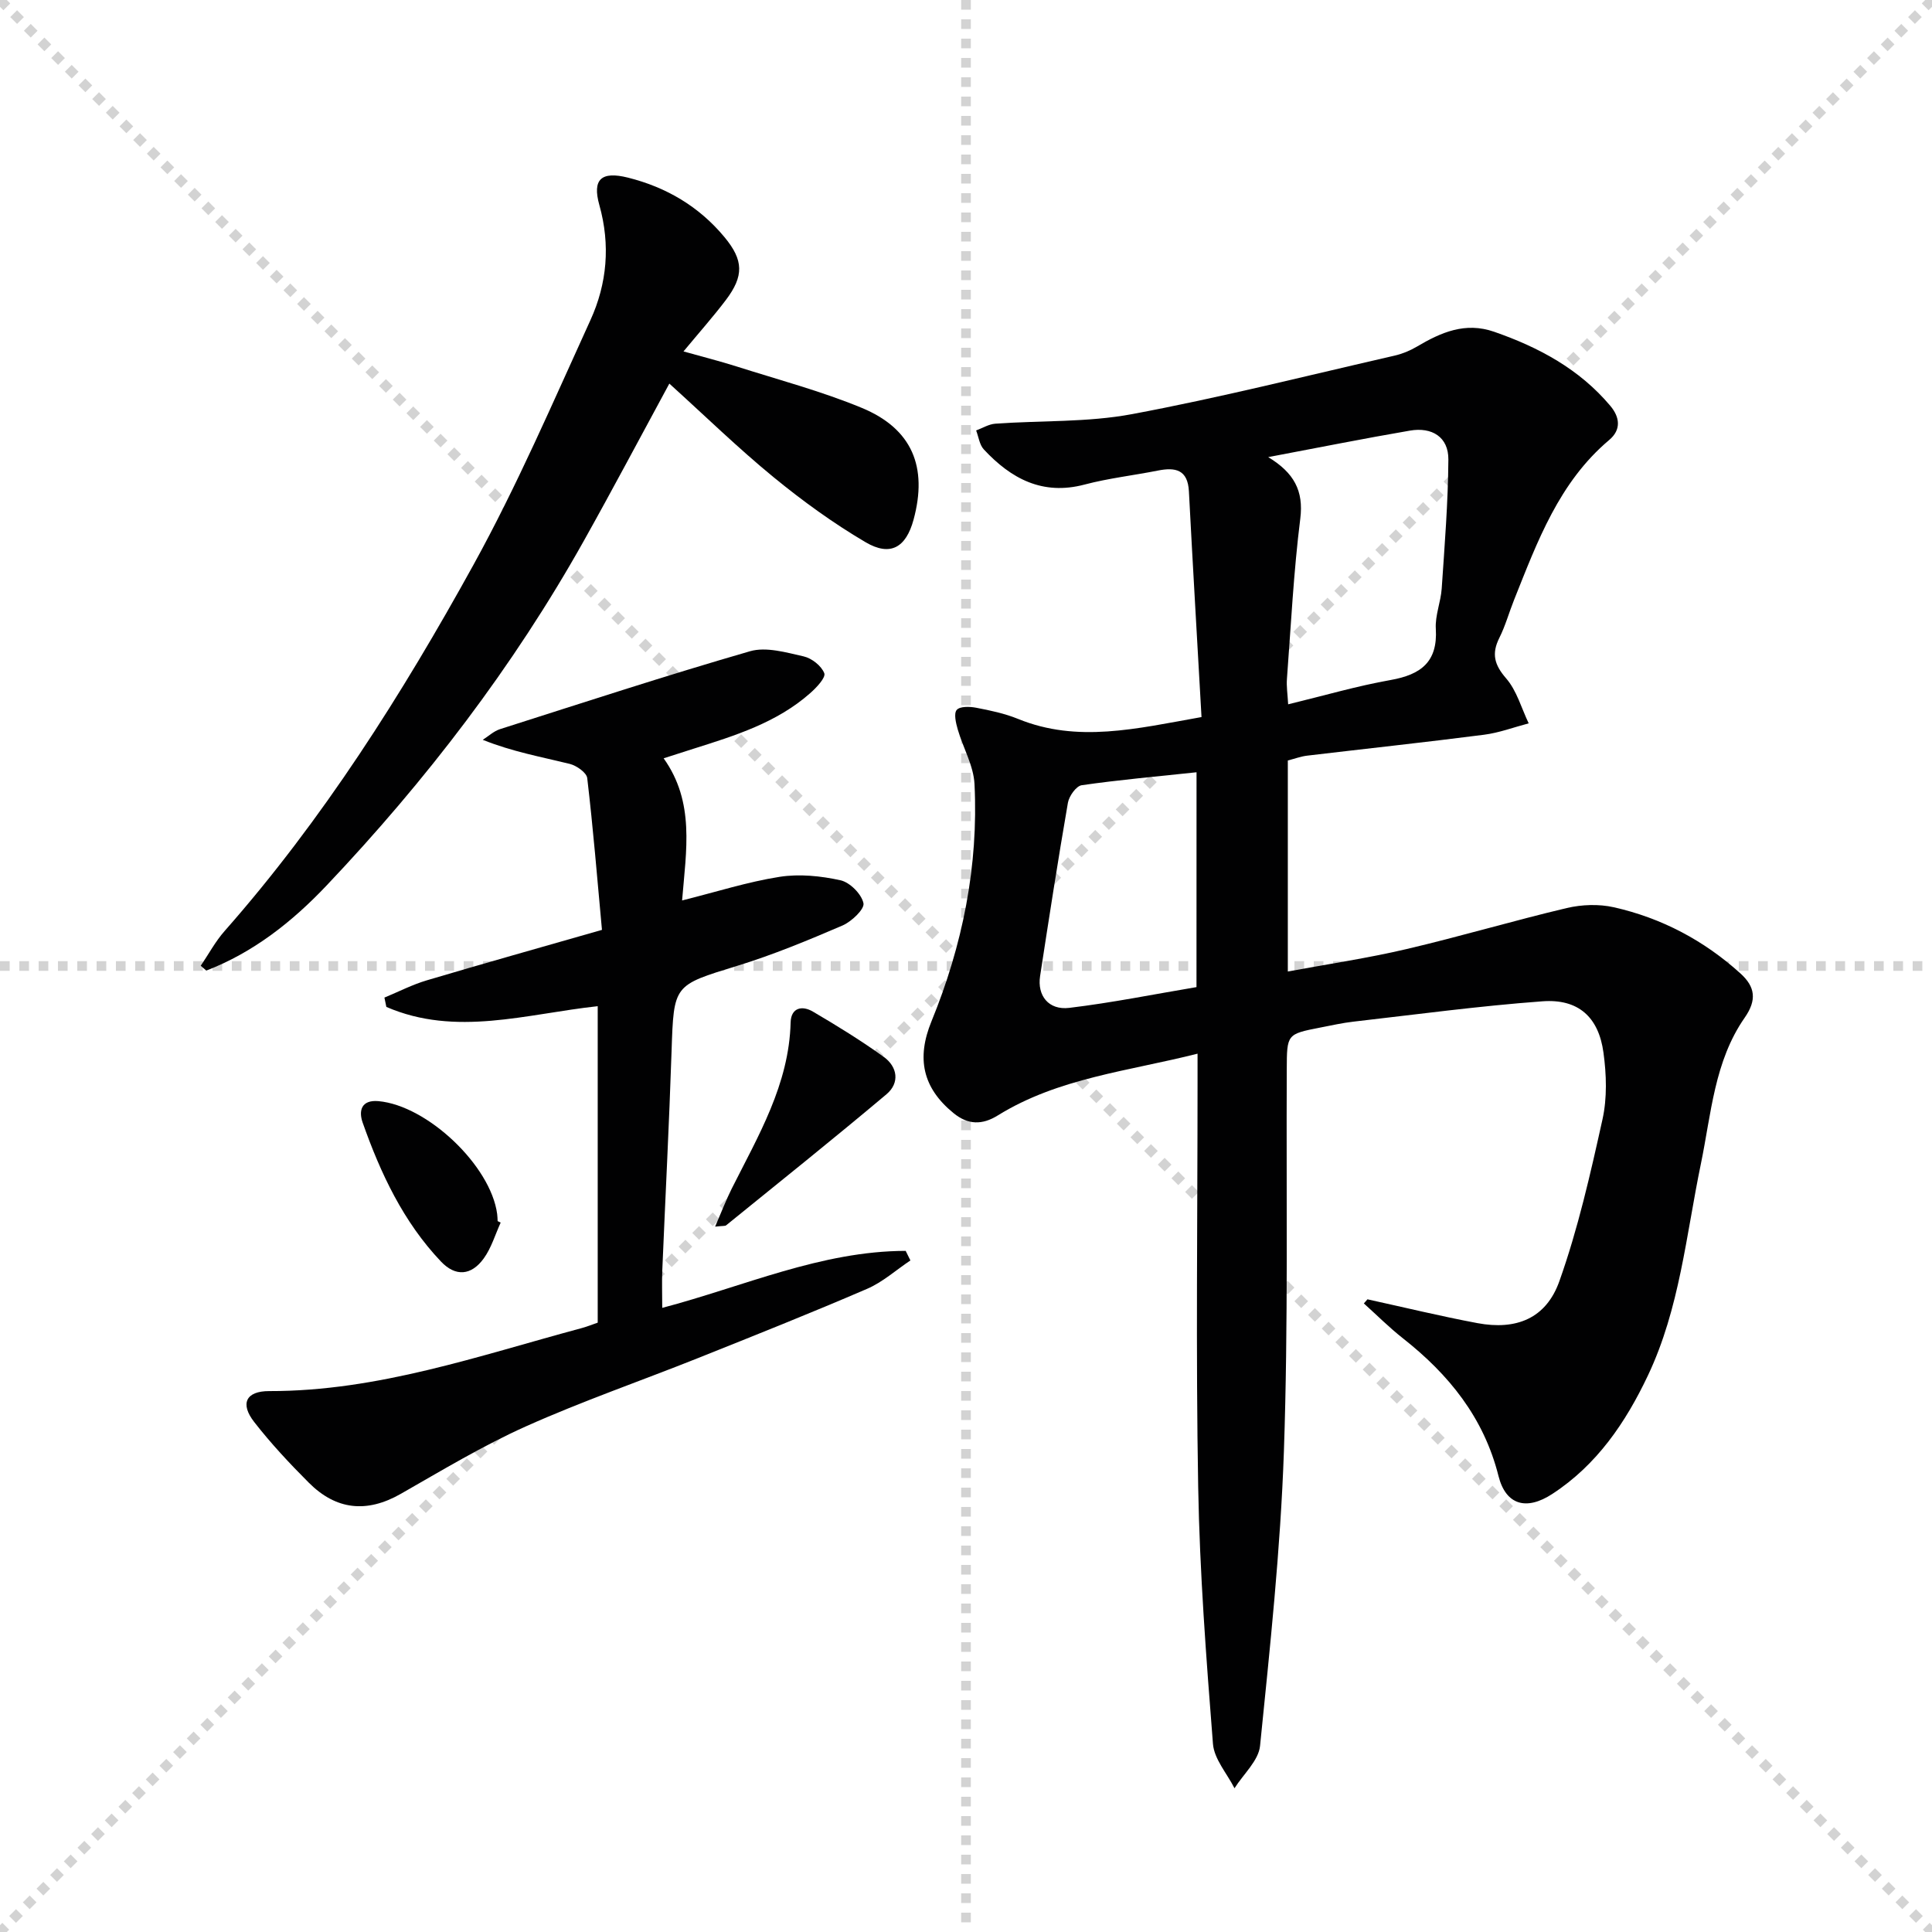
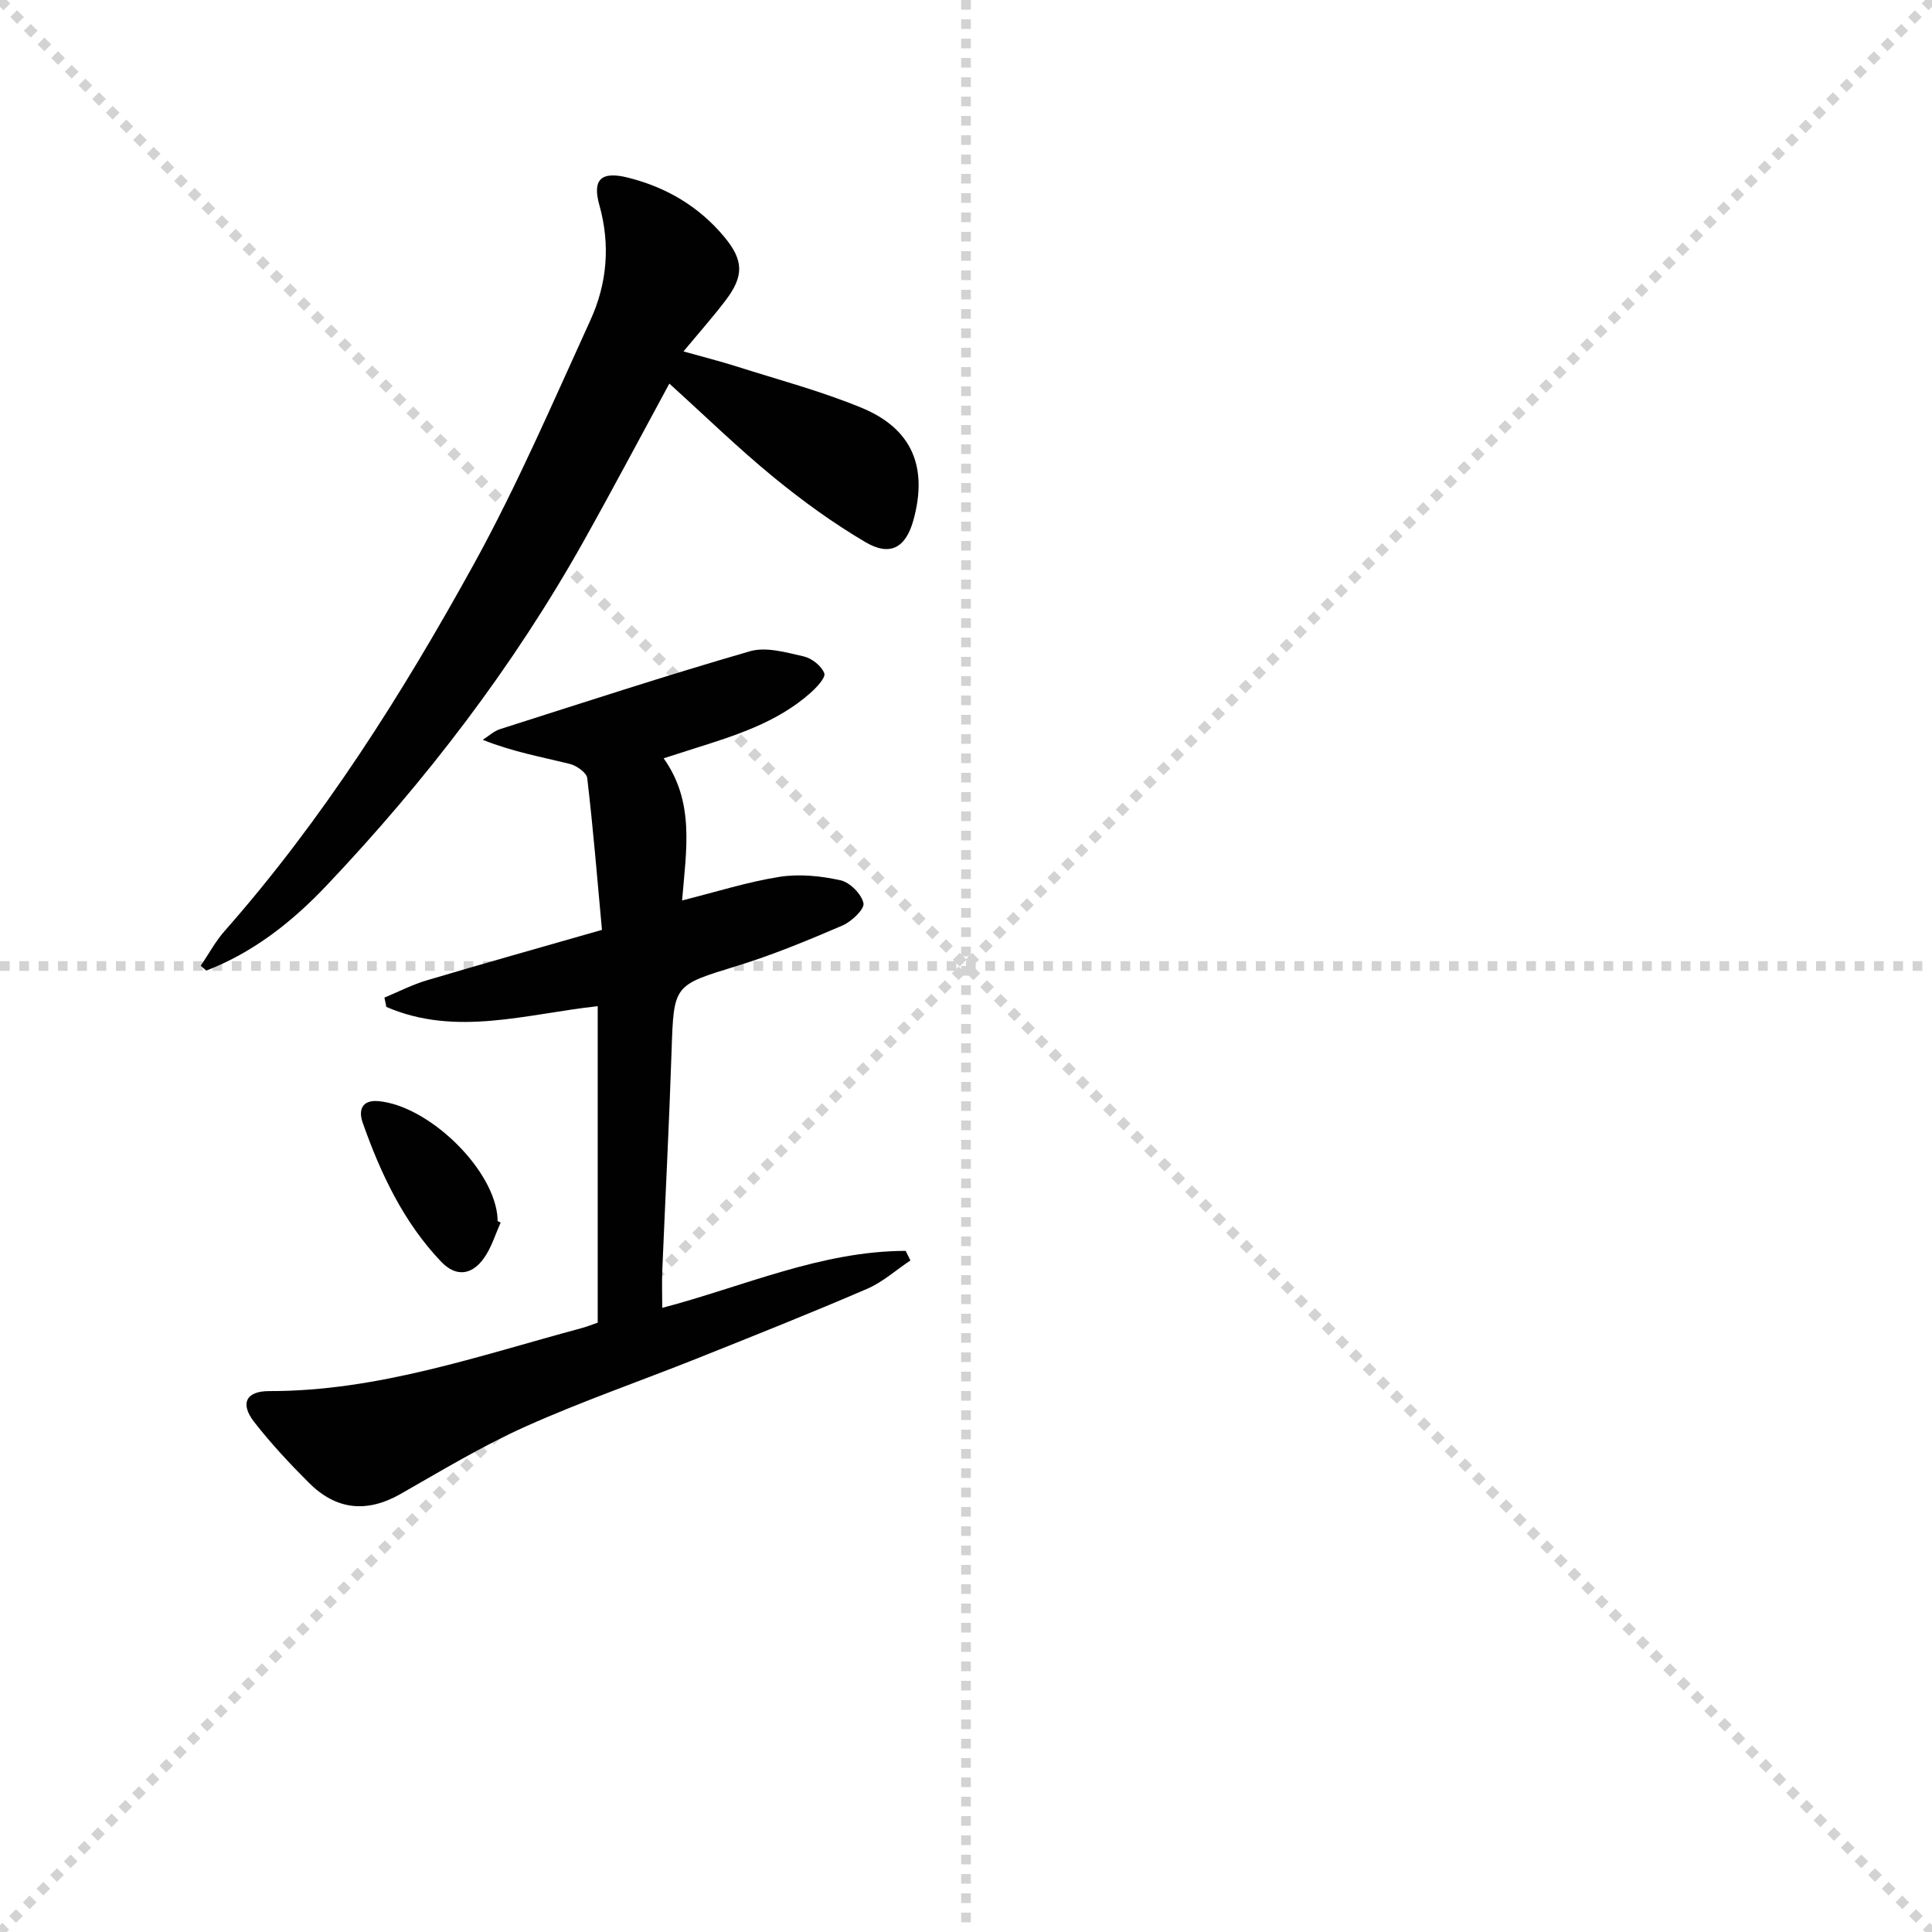
<svg xmlns="http://www.w3.org/2000/svg" enable-background="new 0 0 400 400" viewBox="0 0 400 400">
  <g stroke="lightgray" stroke-dasharray="1,1" stroke-width="1" transform="scale(2, 2)">
    <line x1="0" y1="0" x2="200" y2="200" />
    <line x1="200" y1="0" x2="0" y2="200" />
    <line x1="100" y1="0" x2="100" y2="200" />
    <line x1="0" y1="100" x2="200" y2="100" />
  </g>
  <g fill="#010102">
-     <path d="m283.12 269.01c7.59 1.66 15.14 3.5 22.77 4.93 8.03 1.5 14.21-.95 16.96-8.68 3.86-10.86 6.43-22.23 8.93-33.52.98-4.42.82-9.28.2-13.81-1-7.37-5.22-11.17-12.63-10.62-13.07.96-26.09 2.72-39.12 4.21-2.3.26-4.58.78-6.86 1.22-6.96 1.36-6.93 1.37-6.96 8.71-.12 26.33.31 52.67-.59 78.97-.7 20.38-2.89 40.73-4.94 61.04-.31 3.07-3.46 5.86-5.29 8.78-1.55-3.06-4.21-6.03-4.46-9.19-1.39-17.72-2.75-35.49-3.06-53.25-.49-27.82-.13-55.66-.13-83.49 0-1.81 0-3.63 0-6.16-14.35 3.64-28.8 5.01-41.36 12.79-3.22 2-6.16 1.97-9.16-.48-6.42-5.24-7.7-11.36-4.57-19 6.43-15.72 9.75-32.12 8.91-49.13-.19-3.81-2.37-7.51-3.47-11.31-.38-1.32-.85-3.3-.21-4.04.67-.77 2.7-.71 4.03-.45 2.93.56 5.91 1.19 8.66 2.31 12.31 5.02 24.46 2.03 37.99-.38-.88-15.66-1.8-31.2-2.61-46.74-.24-4.5-2.8-5.02-6.44-4.29-5.04 1-10.19 1.58-15.15 2.89-8.72 2.31-15.23-1.22-20.87-7.27-.9-.97-1.08-2.6-1.59-3.93 1.33-.49 2.63-1.31 3.98-1.4 9.44-.68 19.07-.25 28.3-1.98 18.24-3.41 36.26-7.97 54.35-12.11 1.6-.37 3.19-1.02 4.61-1.86 4.99-2.95 10-5.17 16.01-3.08 9.26 3.22 17.66 7.73 24.06 15.35 1.92 2.29 2.33 4.89-.25 7.06-10.39 8.76-14.86 21.02-19.68 33.08-1.05 2.62-1.8 5.38-3.06 7.89-1.63 3.27-1.05 5.54 1.4 8.37 2.21 2.54 3.17 6.17 4.68 9.32-3.08.81-6.12 1.96-9.25 2.36-12.19 1.57-24.42 2.88-36.62 4.33-1.29.15-2.55.63-4 1v43.69c8.4-1.56 16.55-2.76 24.55-4.64 11.12-2.6 22.08-5.87 33.2-8.5 3.11-.73 6.65-.86 9.75-.16 9.89 2.23 18.67 6.87 26.22 13.71 3.04 2.75 3.43 5.48.87 9.15-6.29 9.02-6.93 19.92-9.07 30.26-3.06 14.76-4.39 29.95-10.97 43.83-4.63 9.77-10.58 18.51-19.8 24.52-5.38 3.51-9.62 2.28-11.13-3.71-3.04-12.1-10.28-21.04-19.82-28.54-2.82-2.22-5.38-4.79-8.06-7.2.26-.29.5-.57.75-.85zm-16.42-123.19c7.44-1.8 14.26-3.8 21.21-5.03 6.25-1.11 9.78-3.72 9.36-10.61-.17-2.74 1.03-5.54 1.22-8.33.6-8.9 1.32-17.81 1.38-26.72.03-4.68-3.43-6.75-7.93-5.98-9.52 1.63-18.98 3.53-29.37 5.49 5.34 3.24 7.36 6.96 6.64 12.74-1.38 10.99-1.93 22.08-2.76 33.13-.13 1.57.13 3.18.25 5.31zm-18.97 14.07c-8.29.88-16.06 1.57-23.77 2.68-1.14.16-2.62 2.25-2.86 3.63-2.07 11.94-3.92 23.91-5.76 35.89-.62 4.03 1.75 7.09 6.03 6.58 8.84-1.06 17.59-2.83 26.35-4.3.01-15.07.01-29.35.01-44.48z" />
    <path d="m137.4 157c6.49 9.11 4.67 18.99 3.82 29.43 7.11-1.78 13.57-3.85 20.18-4.89 4.09-.64 8.53-.19 12.61.71 1.95.43 4.36 2.85 4.76 4.75.26 1.22-2.47 3.81-4.35 4.62-7.15 3.07-14.37 6.07-21.8 8.35-13.18 4.06-13.12 3.83-13.58 17.69-.5 15.12-1.29 30.23-1.92 45.35-.1 2.48-.01 4.97-.01 7.77 16.88-4.44 32.88-11.77 50.4-11.8.33.66.65 1.32.98 1.98-2.98 1.99-5.74 4.49-8.97 5.88-11.58 4.99-23.3 9.66-35.01 14.34-11.88 4.74-24 8.93-35.66 14.15-8.92 4-17.36 9.1-25.88 13.96-7.04 4.02-13.38 3.34-19.02-2.3-3.99-3.99-7.87-8.14-11.33-12.59-2.95-3.79-1.72-6.4 3.12-6.39 22.49.04 43.43-7.33 64.72-13.05 1.11-.3 2.18-.74 3.29-1.12 0-21.94 0-43.72 0-65.52-14.78 1.6-29.38 6.38-43.76.15-.13-.64-.27-1.28-.4-1.93 2.93-1.21 5.78-2.69 8.8-3.58 11.73-3.49 23.52-6.79 36.24-10.44-.98-10.68-1.83-21.07-3.05-31.42-.13-1.14-2.22-2.6-3.64-2.95-5.9-1.45-11.9-2.53-17.99-4.98 1.19-.75 2.28-1.8 3.58-2.21 17.22-5.49 34.4-11.11 51.76-16.13 3.34-.96 7.47.25 11.1 1.07 1.68.38 3.69 1.97 4.27 3.49.34.9-1.63 2.99-2.93 4.13-6.93 6.12-15.55 8.78-24.12 11.49-2.03.65-4.05 1.31-6.21 1.99z" />
    <path d="m41.56 199.95c1.64-2.41 3.03-5.03 4.94-7.19 20.36-23.1 36.72-48.98 51.51-75.79 9.03-16.38 16.46-33.66 24.24-50.71 3.44-7.54 4.15-15.56 1.84-23.8-1.51-5.38.43-7.05 5.9-5.69 7.97 1.99 14.75 5.99 20.01 12.33 3.97 4.79 4.04 8.04.28 13.02-2.6 3.43-5.47 6.66-8.77 10.64 3.92 1.1 7.49 2 10.99 3.11 8.68 2.76 17.54 5.11 25.93 8.58 10.42 4.32 13.68 12.23 10.71 23.15-1.56 5.74-4.78 7.69-9.93 4.66-6.69-3.93-13.05-8.55-19.06-13.47-7.3-5.98-14.09-12.6-21.57-19.37-6.13 11.3-11.78 21.98-17.69 32.53-14.63 26.12-32.72 49.69-53.28 71.39-7.12 7.51-15.14 13.85-24.9 17.61-.38-.32-.76-.66-1.15-1z" />
-     <path d="m148.06 253.96c1.35-3.12 2.27-5.53 3.42-7.83 5.51-10.97 11.88-21.6 12.21-34.43.08-3.11 2.4-3.56 4.61-2.26 5 2.93 9.95 5.99 14.65 9.36 2.89 2.07 3.37 5.41.59 7.75-10.93 9.2-22.09 18.13-33.19 27.13-.2.18-.62.1-2.29.28z" />
    <path d="m103.66 253.12c-1.14 2.5-1.93 5.25-3.51 7.43-2.57 3.55-5.83 3.82-8.85.64-7.79-8.2-12.51-18.26-16.22-28.78-.85-2.42-.3-4.75 3.28-4.43 10.13.92 23.23 13.35 24.57 23.35.07.49.07.99.1 1.49.2.1.41.2.63.3z" />
  </g>
</svg>